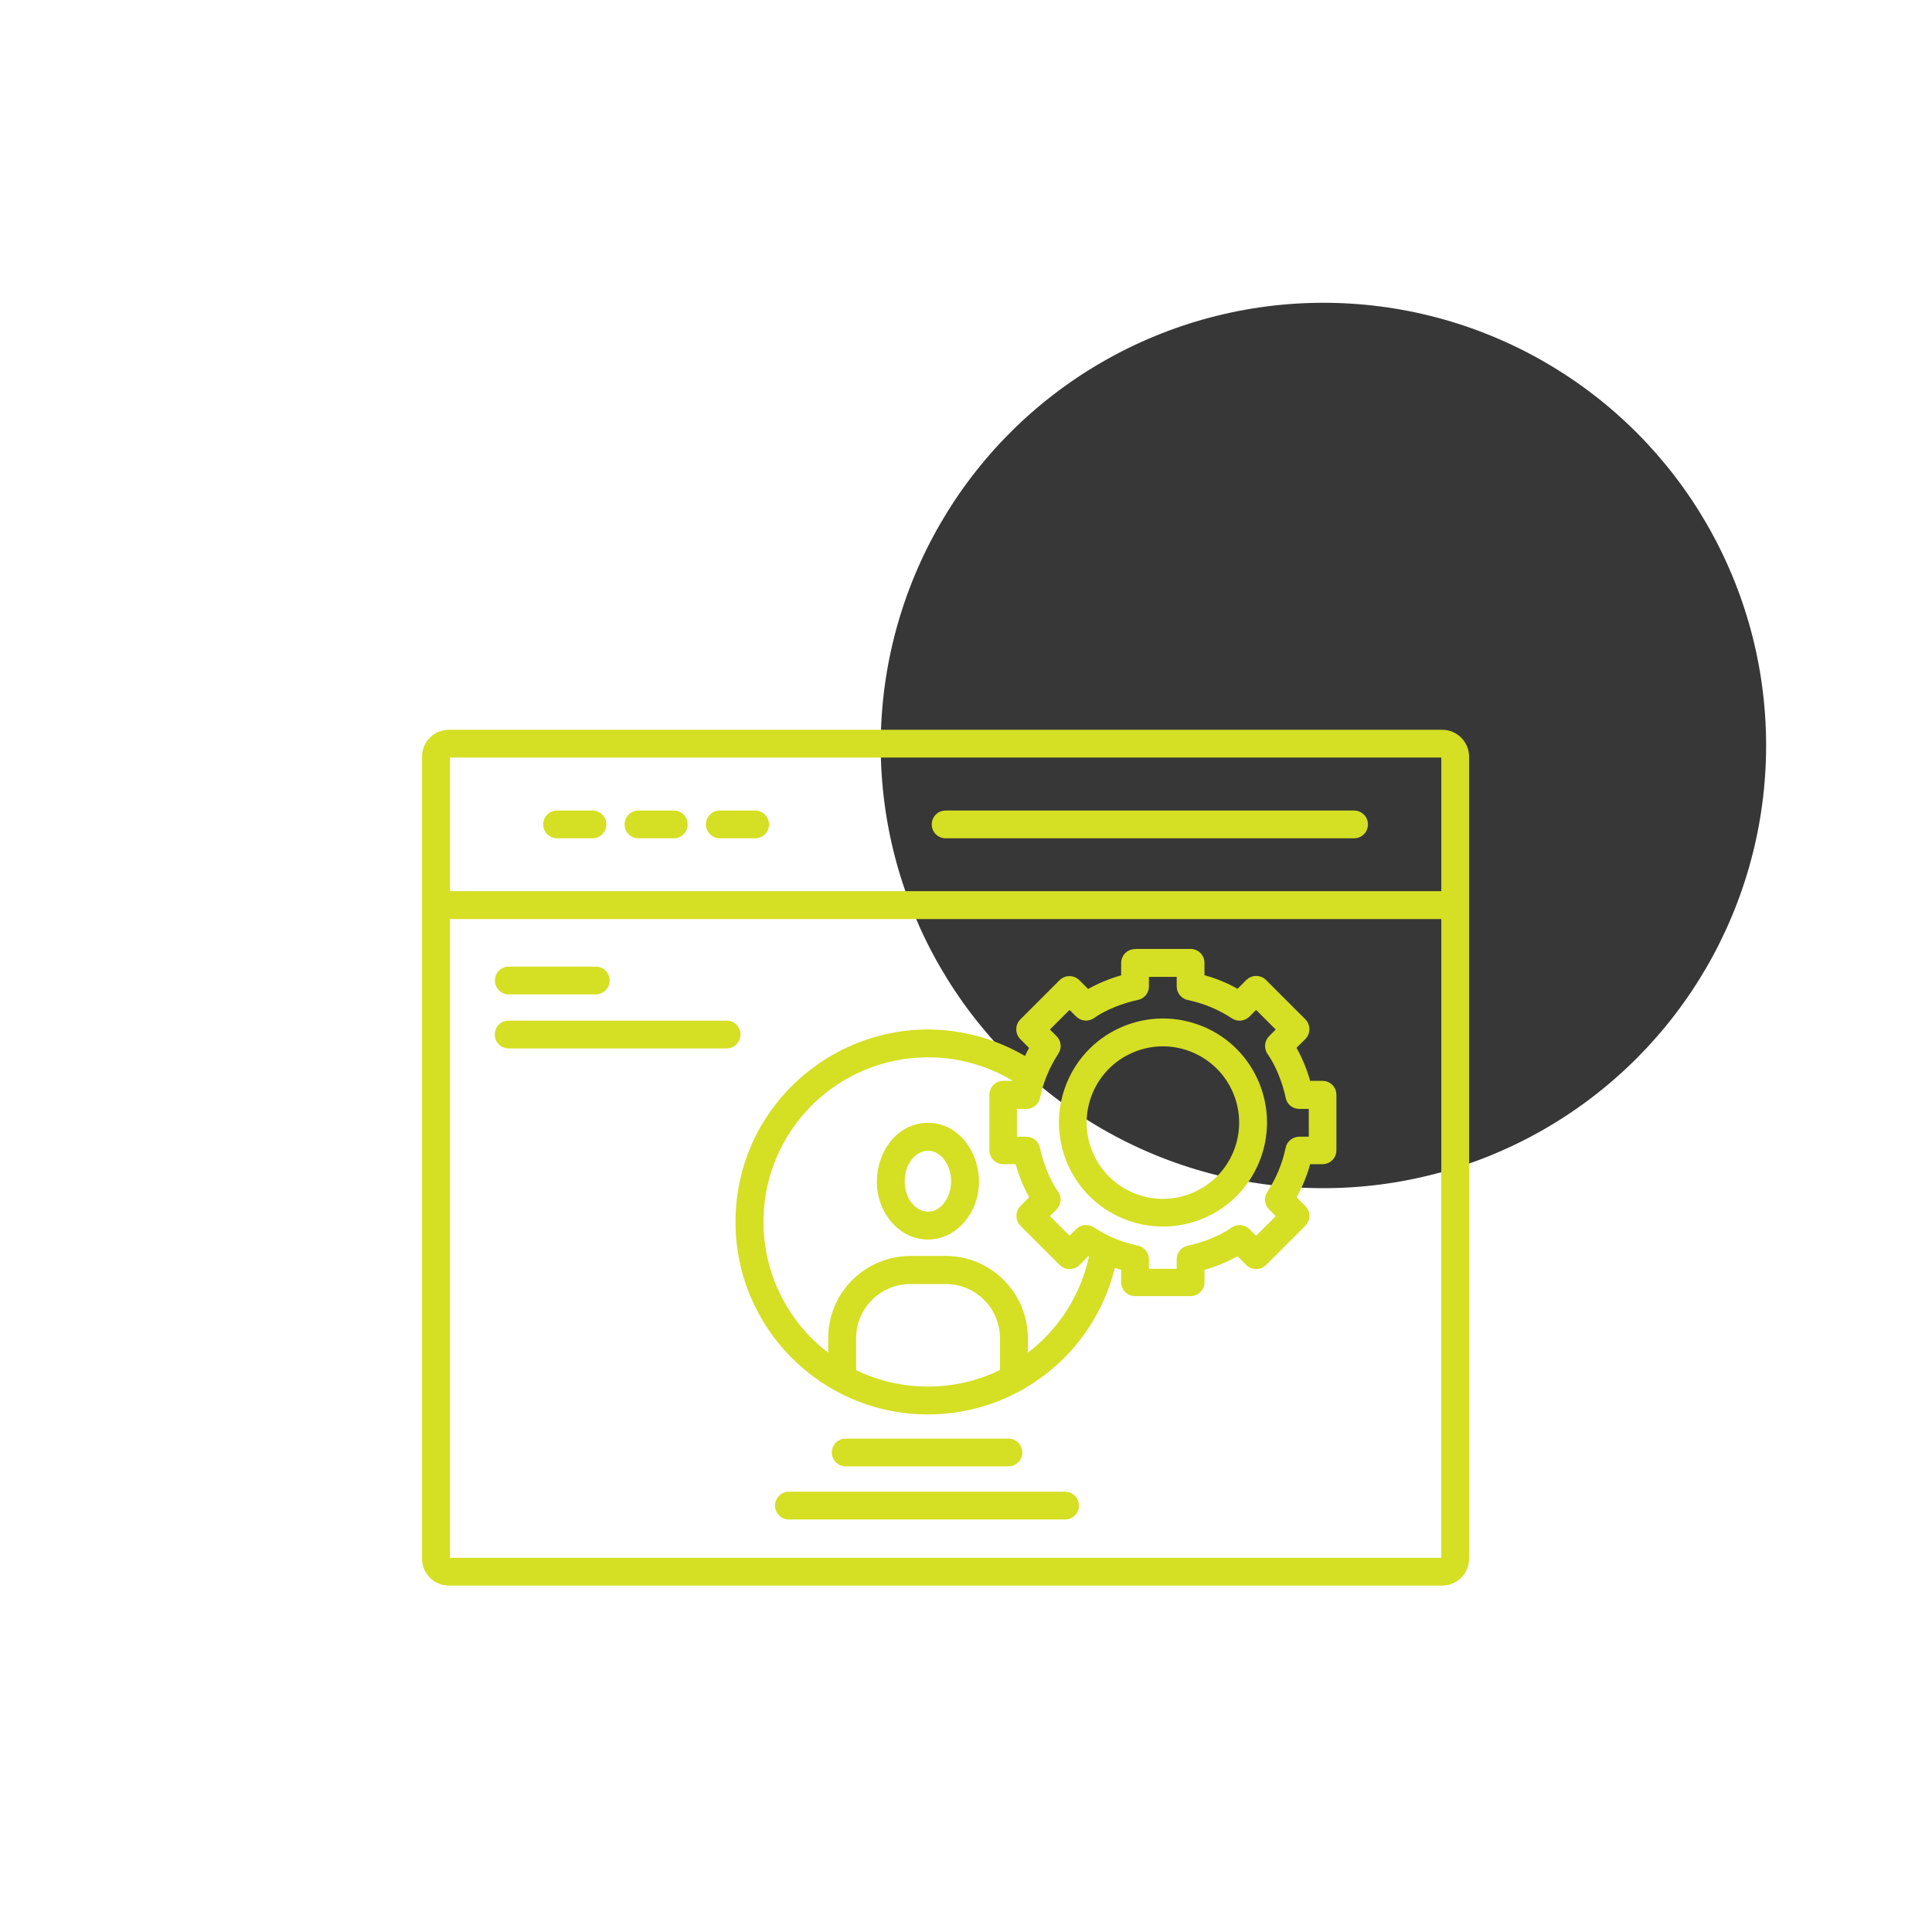
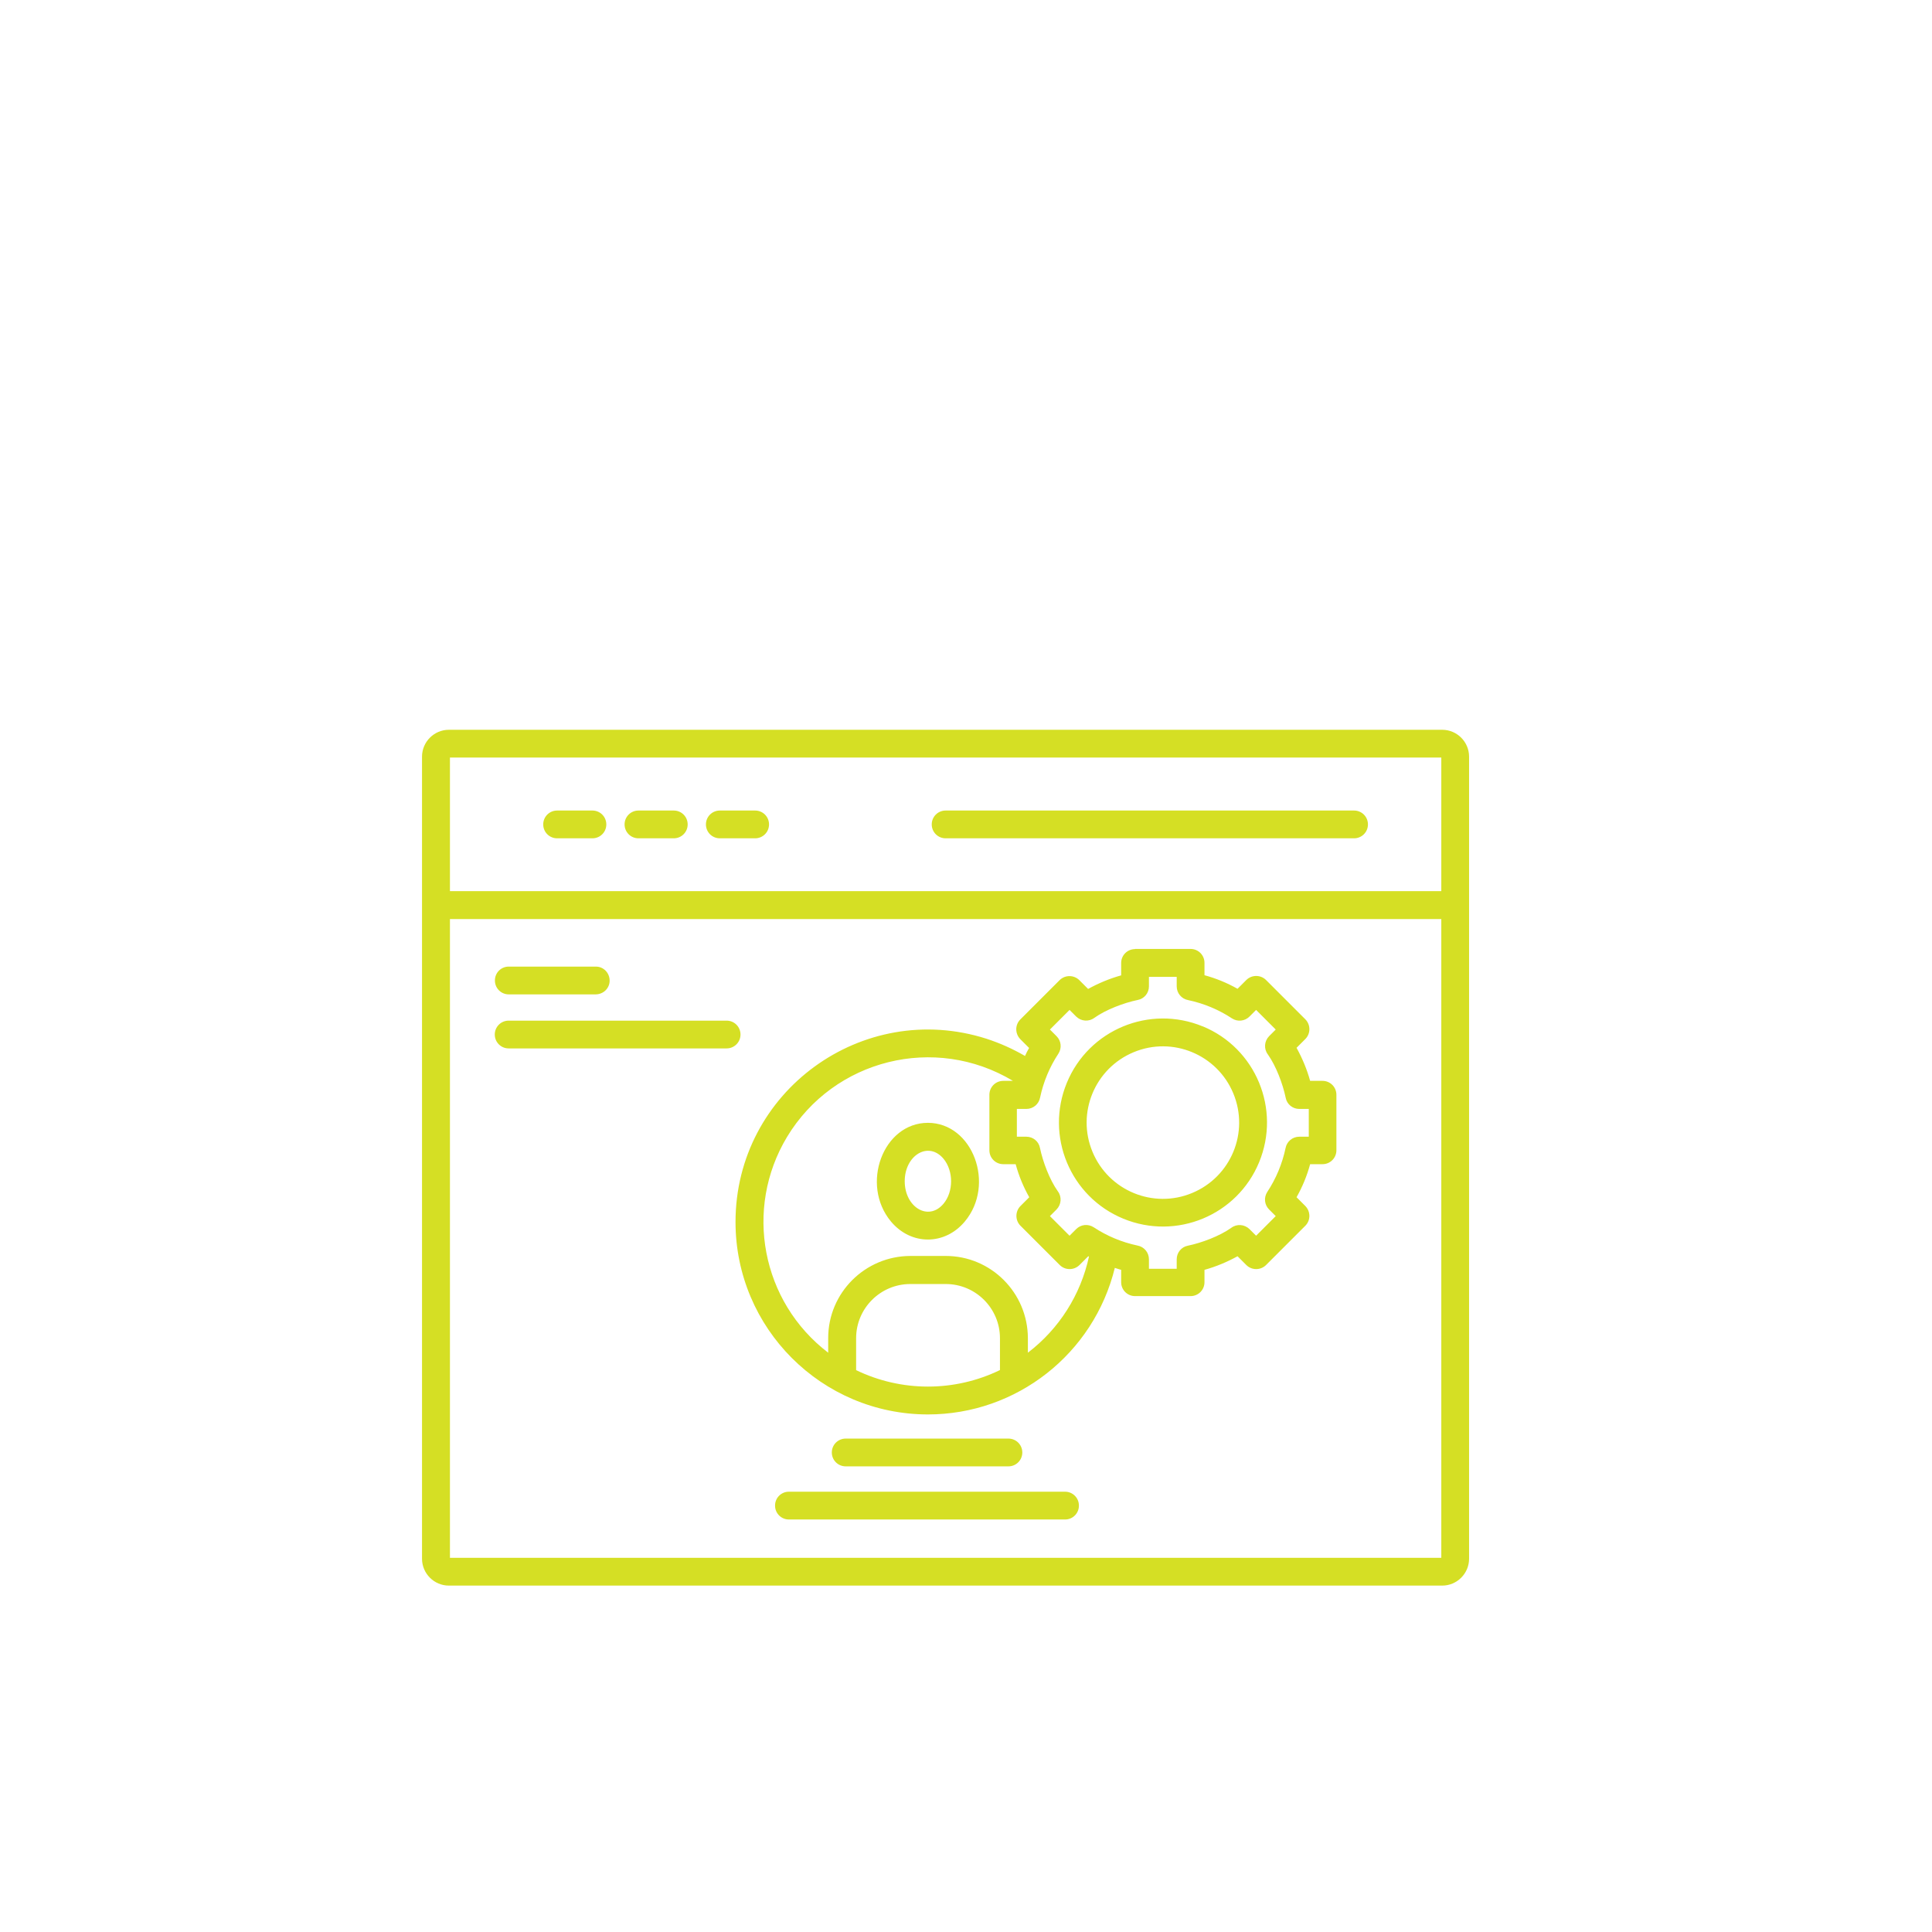
<svg xmlns="http://www.w3.org/2000/svg" id="Layer_1" data-name="Layer 1" viewBox="0 0 128 128">
  <defs>
    <style>
      .cls-1 {
        fill: #373737;
      }

      .cls-2 {
        fill: #d5df24;
        fill-rule: evenodd;
      }
    </style>
  </defs>
-   <circle class="cls-1" cx="87.68" cy="49.39" r="29.33" />
  <path class="cls-2" d="m29.74,48.35h65.81c.98,0,1.78.8,1.78,1.78v53.14c0,.98-.8,1.78-1.78,1.78H29.74c-.98,0-1.78-.8-1.78-1.78v-53.14c0-.98.8-1.78,1.78-1.78Zm32.91,7.19h27.06c.51,0,.92-.41.92-.92s-.41-.92-.92-.92h-27.06c-.51,0-.92.41-.92.92s.41.92.92.92Zm-25.74,0h2.34c.51,0,.92-.41.92-.92s-.41-.92-.92-.92h-2.34c-.51,0-.92.41-.92.92s.41.92.92.92Zm5.39,0h2.34c.51,0,.92-.41.92-.92s-.41-.92-.92-.92h-2.34c-.51,0-.92.41-.92.92s.41.92.92.92Zm5.39,0h2.34c.51,0,.92-.41.92-.92s-.41-.92-.92-.92h-2.34c-.51,0-.92.41-.92.92s.41.92.92.92Zm47.8,5.35H29.81v42.32h65.68v-42.32h0Zm-65.68-1.85h65.68v-8.85H29.81v8.85Zm32.7,17.73c-1-1.19-2.57-.23-2.57,1.49s1.57,2.68,2.57,1.49c.67-.8.67-2.17,0-2.98h0Zm-1.03-2.38c-2.98,0-4.49,4.09-2.45,6.54,1.33,1.59,3.56,1.59,4.89,0,2.05-2.45.53-6.54-2.45-6.54Zm-4.77,16.38c3.01,1.46,6.53,1.46,9.54,0v-2.11c0-1.98-1.61-3.59-3.59-3.59h-2.35c-1.98,0-3.59,1.61-3.59,3.59v2.11h0Zm21.25-26.05h-1.84v.63c0,.44-.31.82-.74.9-.92.19-2.11.64-2.87,1.18-.37.28-.88.24-1.21-.08l-.44-.44-1.3,1.3.44.44c.31.31.36.79.12,1.16-.58.88-.99,1.86-1.21,2.9-.08.44-.46.76-.91.76h-.63v1.84h.63c.44,0,.82.31.9.74.19.92.64,2.11,1.18,2.87.28.37.24.88-.08,1.21l-.44.44,1.3,1.3.44-.44c.31-.31.79-.36,1.16-.12.88.58,1.86.99,2.9,1.21.44.08.76.46.76.91v.63h1.84v-.63c0-.44.31-.82.74-.9.92-.19,2.11-.64,2.87-1.18.37-.28.88-.24,1.21.08l.44.44,1.3-1.3-.44-.44c-.31-.31-.36-.79-.12-1.16.58-.88.99-1.86,1.21-2.9.08-.44.46-.76.91-.76h.63v-1.84h-.63c-.44,0-.82-.31-.9-.74-.19-.92-.64-2.11-1.18-2.87-.28-.37-.24-.88.08-1.21l.44-.44-1.3-1.3-.44.44c-.31.31-.79.36-1.16.12-.88-.58-1.86-.99-2.9-1.21-.44-.08-.76-.46-.76-.91v-.63h0Zm-5.82,18.53l-.04-.02-.58.58c-.36.36-.95.36-1.31,0l-2.6-2.6c-.36-.36-.36-.95,0-1.31l.58-.58c-.39-.69-.69-1.42-.9-2.19h-.82c-.51,0-.92-.41-.92-.92v-3.68c0-.51.41-.92.92-.92h.64c-5.16-3.1-11.86-1.44-14.97,3.72-2.86,4.76-1.69,10.92,2.73,14.29v-.97c0-3,2.44-5.43,5.44-5.44h2.35c3,0,5.43,2.44,5.44,5.44v.97c2.07-1.58,3.5-3.84,4.05-6.38h0Zm3.06-20.37c-.51,0-.92.41-.92.92v.82c-.76.21-1.5.52-2.19.9l-.58-.58c-.36-.36-.95-.36-1.31,0l-2.6,2.6c-.36.36-.36.94,0,1.31l.58.58c-.1.17-.19.35-.27.53-.81-.47-1.66-.85-2.55-1.14-8.2-2.62-16.63,3.49-16.63,12.14,0,7.04,5.71,12.75,12.75,12.75,5.87,0,10.98-4.01,12.38-9.71.14.05.28.09.42.13v.82c0,.51.41.92.92.92h3.68c.51,0,.92-.41.92-.92v-.82c.76-.21,1.5-.52,2.19-.9l.58.58c.36.36.95.36,1.31,0l2.6-2.6c.36-.36.36-.94,0-1.31l-.58-.58c.39-.69.69-1.42.9-2.19h.82c.51,0,.92-.41.92-.92v-3.68c0-.51-.41-.92-.92-.92h-.82c-.21-.76-.52-1.5-.9-2.19l.58-.58c.36-.36.36-.95,0-1.31l-2.6-2.6c-.36-.36-.95-.36-1.31,0l-.58.58c-.69-.39-1.42-.69-2.19-.9v-.82c0-.51-.41-.92-.92-.92h-3.68Zm6.51,9.56c-1.07-2.58-4.03-3.8-6.6-2.73-2.58,1.07-3.8,4.03-2.73,6.6,1.07,2.58,4.03,3.8,6.6,2.73,0,0,0,0,0,0,2.58-1.07,3.8-4.02,2.73-6.6,0,0,0,0,0,0Zm-2.03-4.44c-3.52-1.45-7.55.22-9,3.74-1.45,3.52.22,7.55,3.74,9,3.52,1.45,7.55-.22,9-3.74,1.45-3.52-.22-7.55-3.73-9,0,0,0,0,0,0Zm-23.65,29.15h10.78c.51,0,.92-.41.92-.92,0-.51-.41-.92-.92-.92h-10.78c-.51,0-.92.41-.92.92,0,.51.41.92.92.92Zm-3.77,3.52h18.31c.51,0,.92-.42.91-.93,0-.5-.41-.91-.91-.91h-18.31c-.51,0-.92.42-.91.93,0,.5.41.91.91.91Zm-18.56-34.79h5.76c.51,0,.93-.4.93-.91,0-.51-.4-.93-.91-.93,0,0-.02,0-.02,0h-5.76c-.51,0-.92.42-.91.93,0,.5.41.91.91.91Zm0,3.58h14.44c.51,0,.92-.41.92-.92s-.41-.92-.92-.92h-14.44c-.51,0-.92.41-.92.92s.41.92.92.92h0Z" />
</svg>